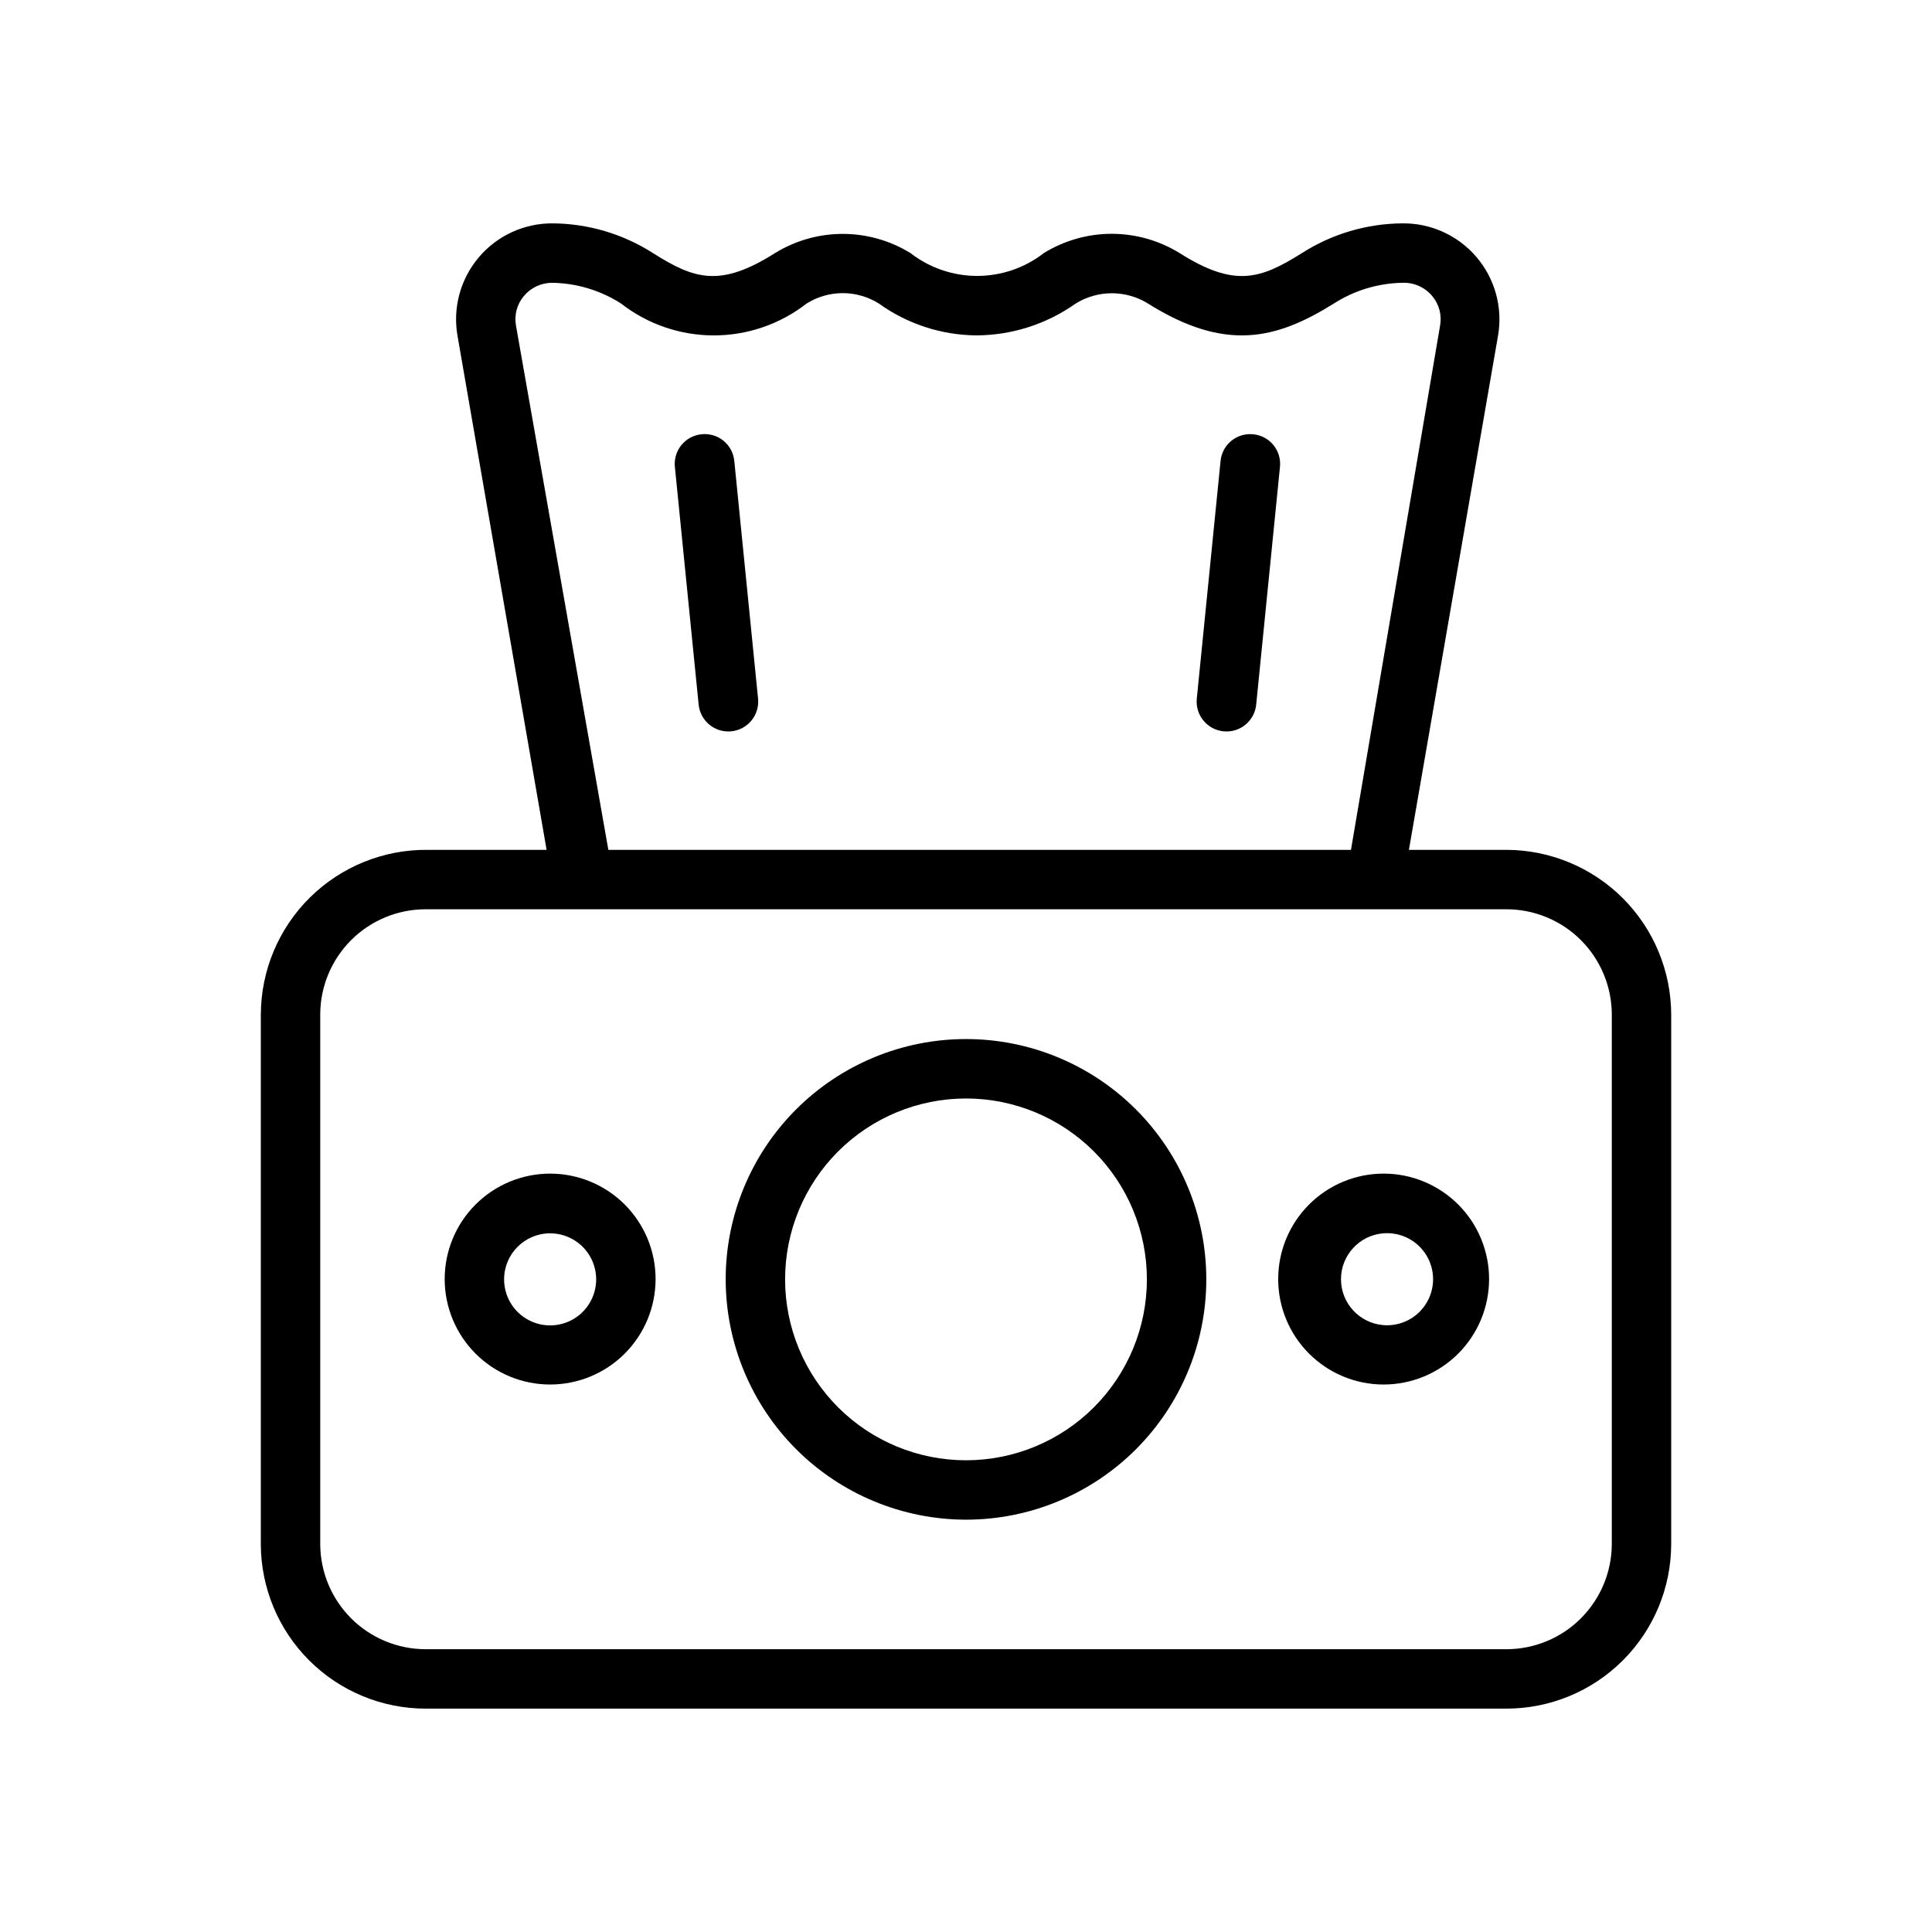
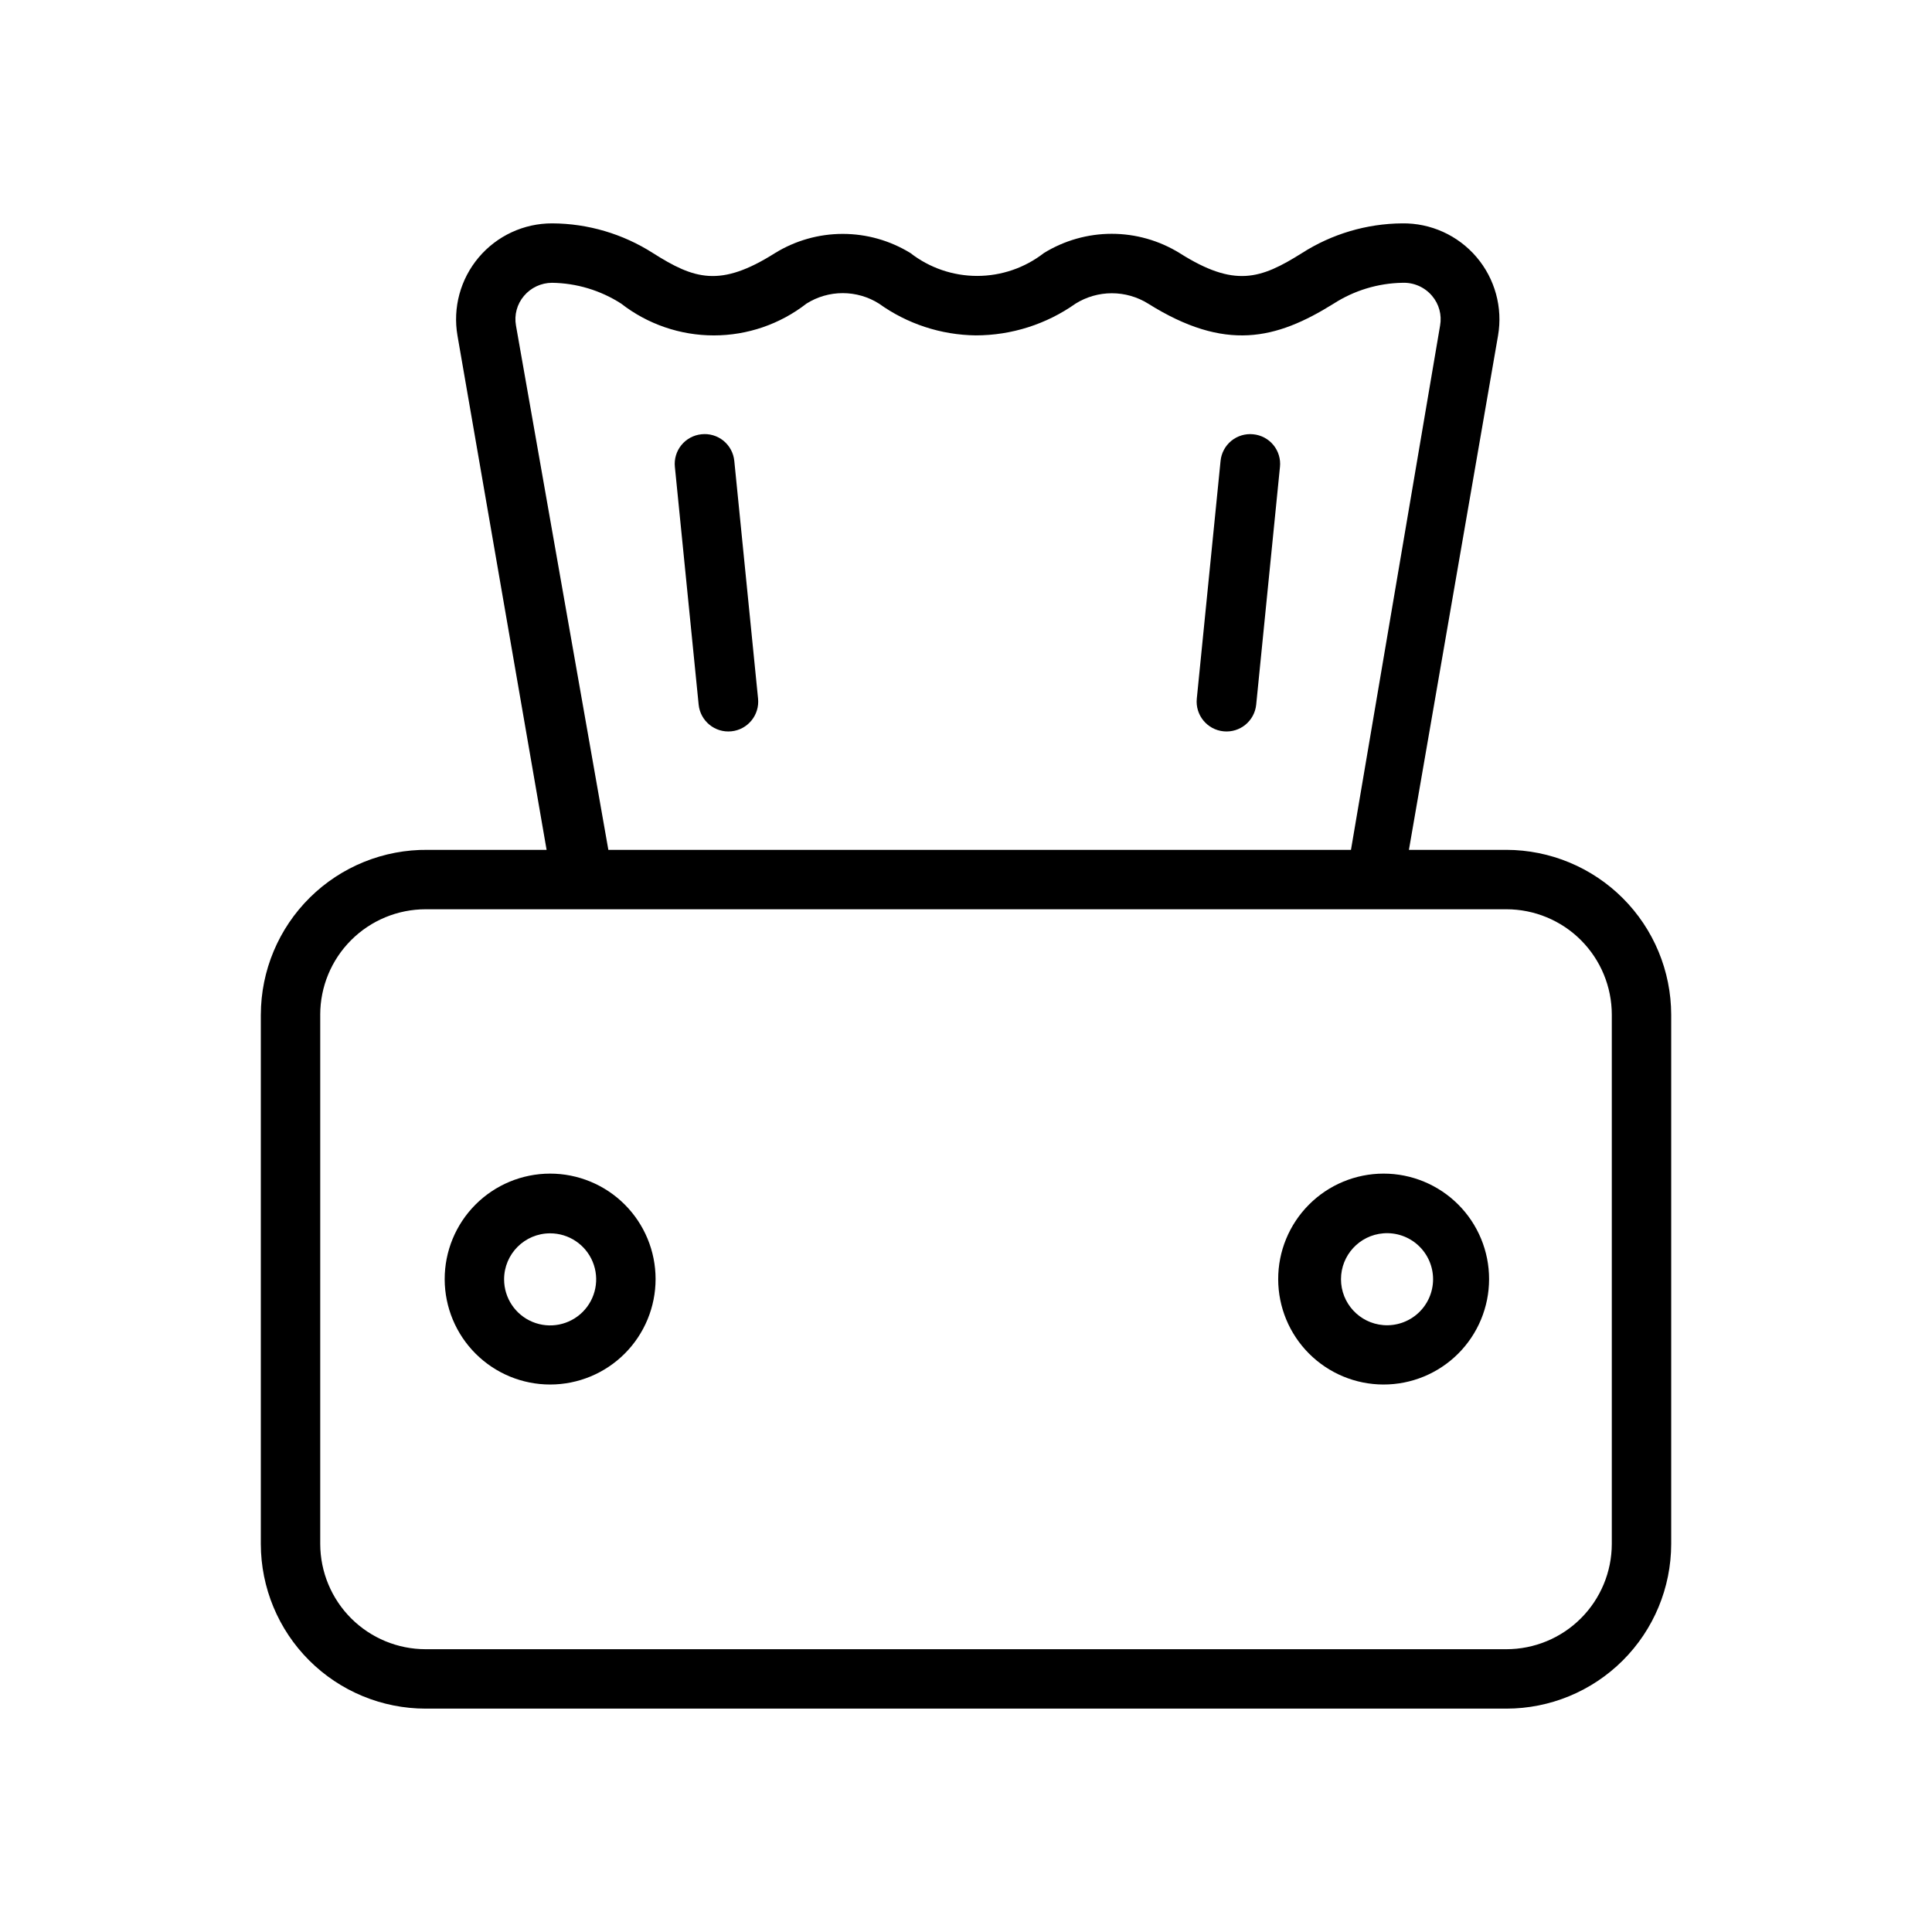
<svg xmlns="http://www.w3.org/2000/svg" fill="#000000" width="800px" height="800px" version="1.1" viewBox="144 144 512 512">
  <g>
    <path d="m213.12 412.91v140.28c0.02 11.574 4.633 22.668 12.824 30.844s19.293 12.77 30.863 12.77h286.39c11.574 0 22.672-4.594 30.863-12.77 8.191-8.176 12.805-19.27 12.824-30.844v-140.28c-0.02-11.582-4.629-22.684-12.816-30.871-8.191-8.191-19.293-12.801-30.871-12.82h-25.82l23.617-136.27c1.289-7.453-0.812-15.098-5.727-20.848-4.914-5.754-12.137-9.02-19.703-8.906-9.406 0.078-18.602 2.805-26.527 7.871-11.02 6.926-17.871 9.211-32.434 0-5.406-3.336-11.633-5.106-17.988-5.106-6.352 0-12.578 1.77-17.984 5.106-5.055 3.926-11.273 6.055-17.676 6.055-6.398 0-12.617-2.129-17.672-6.055-5.398-3.32-11.609-5.082-17.949-5.082-6.336 0-12.551 1.762-17.945 5.082-14.562 9.211-21.41 6.926-32.355 0-7.973-5.098-17.227-7.828-26.688-7.871-7.508-0.02-14.645 3.285-19.488 9.027-4.844 5.738-6.902 13.328-5.621 20.727l23.617 136.27h-31.488c-11.68-0.125-22.922 4.418-31.23 12.625-8.305 8.203-12.992 19.387-13.012 31.066zm67.621-182.63c-0.508-2.809 0.273-5.699 2.125-7.871 1.84-2.18 4.543-3.445 7.398-3.465 6.512 0.082 12.867 1.992 18.344 5.512 7.019 5.465 15.664 8.43 24.559 8.43 8.898 0 17.539-2.965 24.562-8.43 2.875-1.812 6.203-2.773 9.602-2.773s6.731 0.961 9.605 2.773c7.484 5.375 16.445 8.316 25.664 8.422 9.473-0.004 18.715-2.949 26.449-8.422 2.883-1.793 6.207-2.742 9.602-2.742 3.394 0 6.723 0.949 9.605 2.742 20.469 12.832 33.93 9.523 49.199 0 5.434-3.488 11.73-5.398 18.184-5.512 3.019-0.125 5.926 1.152 7.875 3.465 1.852 2.172 2.633 5.062 2.125 7.871l-23.617 138.94h-196.8zm-51.875 182.63h-0.004c0-7.414 2.945-14.52 8.188-19.762 5.238-5.242 12.348-8.184 19.758-8.184h286.39c7.41 0 14.52 2.941 19.762 8.184 5.238 5.242 8.184 12.348 8.184 19.762v140.28c-0.02 7.398-2.977 14.488-8.215 19.711-5.238 5.223-12.332 8.156-19.73 8.156h-286.39c-7.394 0-14.492-2.934-19.73-8.156-5.238-5.223-8.191-12.312-8.215-19.711z" />
-     <path d="m400 546.73c16.891 0 33.086-6.711 45.031-18.652 11.941-11.945 18.652-28.145 18.652-45.035s-6.711-33.086-18.652-45.031c-11.945-11.941-28.141-18.652-45.031-18.652s-33.09 6.711-45.035 18.652c-11.941 11.945-18.652 28.141-18.652 45.031 0.023 16.887 6.738 33.07 18.676 45.012 11.941 11.938 28.125 18.652 45.012 18.676zm0-111.62c12.715 0 24.906 5.051 33.898 14.039 8.988 8.992 14.039 21.184 14.039 33.898s-5.051 24.91-14.039 33.902c-8.992 8.988-21.184 14.039-33.898 14.039s-24.91-5.051-33.902-14.039c-8.988-8.992-14.039-21.188-14.039-33.902s5.051-24.906 14.039-33.898c8.992-8.988 21.188-14.039 33.902-14.039z" />
    <path d="m289.79 510.91c7.418 0 14.531-2.945 19.77-8.191 5.242-5.25 8.184-12.363 8.176-19.781-0.004-7.414-2.961-14.523-8.211-19.762-5.254-5.234-12.371-8.168-19.785-8.156-7.418 0.016-14.523 2.977-19.754 8.23-5.234 5.258-8.16 12.379-8.141 19.793 0.023 7.398 2.977 14.488 8.215 19.711 5.238 5.223 12.332 8.156 19.73 8.156zm0-40.066c4.938 0 9.387 2.973 11.273 7.531 1.891 4.559 0.844 9.809-2.644 13.297s-8.738 4.535-13.297 2.644c-4.559-1.887-7.531-6.336-7.531-11.273 0-6.738 5.461-12.199 12.199-12.199z" />
    <path d="m510.6 510.91c7.418 0.023 14.543-2.91 19.801-8.148 5.258-5.234 8.215-12.348 8.223-19.77s-2.938-14.539-8.184-19.785c-5.25-5.25-12.367-8.195-19.789-8.188-7.422 0.008-14.535 2.965-19.77 8.223-5.238 5.258-8.172 12.383-8.148 19.801 0.02 7.387 2.961 14.461 8.184 19.684 5.223 5.223 12.297 8.164 19.684 8.184zm0-40.07v0.004c3.394-0.273 6.75 0.883 9.254 3.195 2.504 2.309 3.926 5.559 3.926 8.965s-1.422 6.66-3.926 8.969c-2.504 2.309-5.859 3.469-9.254 3.195-6.34-0.512-11.223-5.805-11.223-12.164 0-6.359 4.883-11.652 11.223-12.16z" />
    <path d="m329.86 259.09c-2.078 0.219-3.984 1.254-5.297 2.879-1.316 1.621-1.93 3.703-1.711 5.781l6.297 62.977c0.438 4.348 4.312 7.519 8.66 7.082 4.348-0.434 7.519-4.312 7.086-8.66l-6.297-62.977v0.004c-0.199-2.109-1.238-4.047-2.879-5.379-1.645-1.336-3.758-1.949-5.859-1.707z" />
    <path d="m476.12 259.09c-2.09-0.219-4.18 0.406-5.809 1.734-1.625 1.332-2.652 3.258-2.852 5.352l-6.297 62.977v-0.004c-0.434 4.348 2.738 8.227 7.086 8.66 4.348 0.438 8.223-2.734 8.656-7.082l6.297-62.977h0.004c0.219-2.09-0.406-4.184-1.738-5.809-1.328-1.625-3.254-2.652-5.348-2.852z" />
  </g>
</svg>